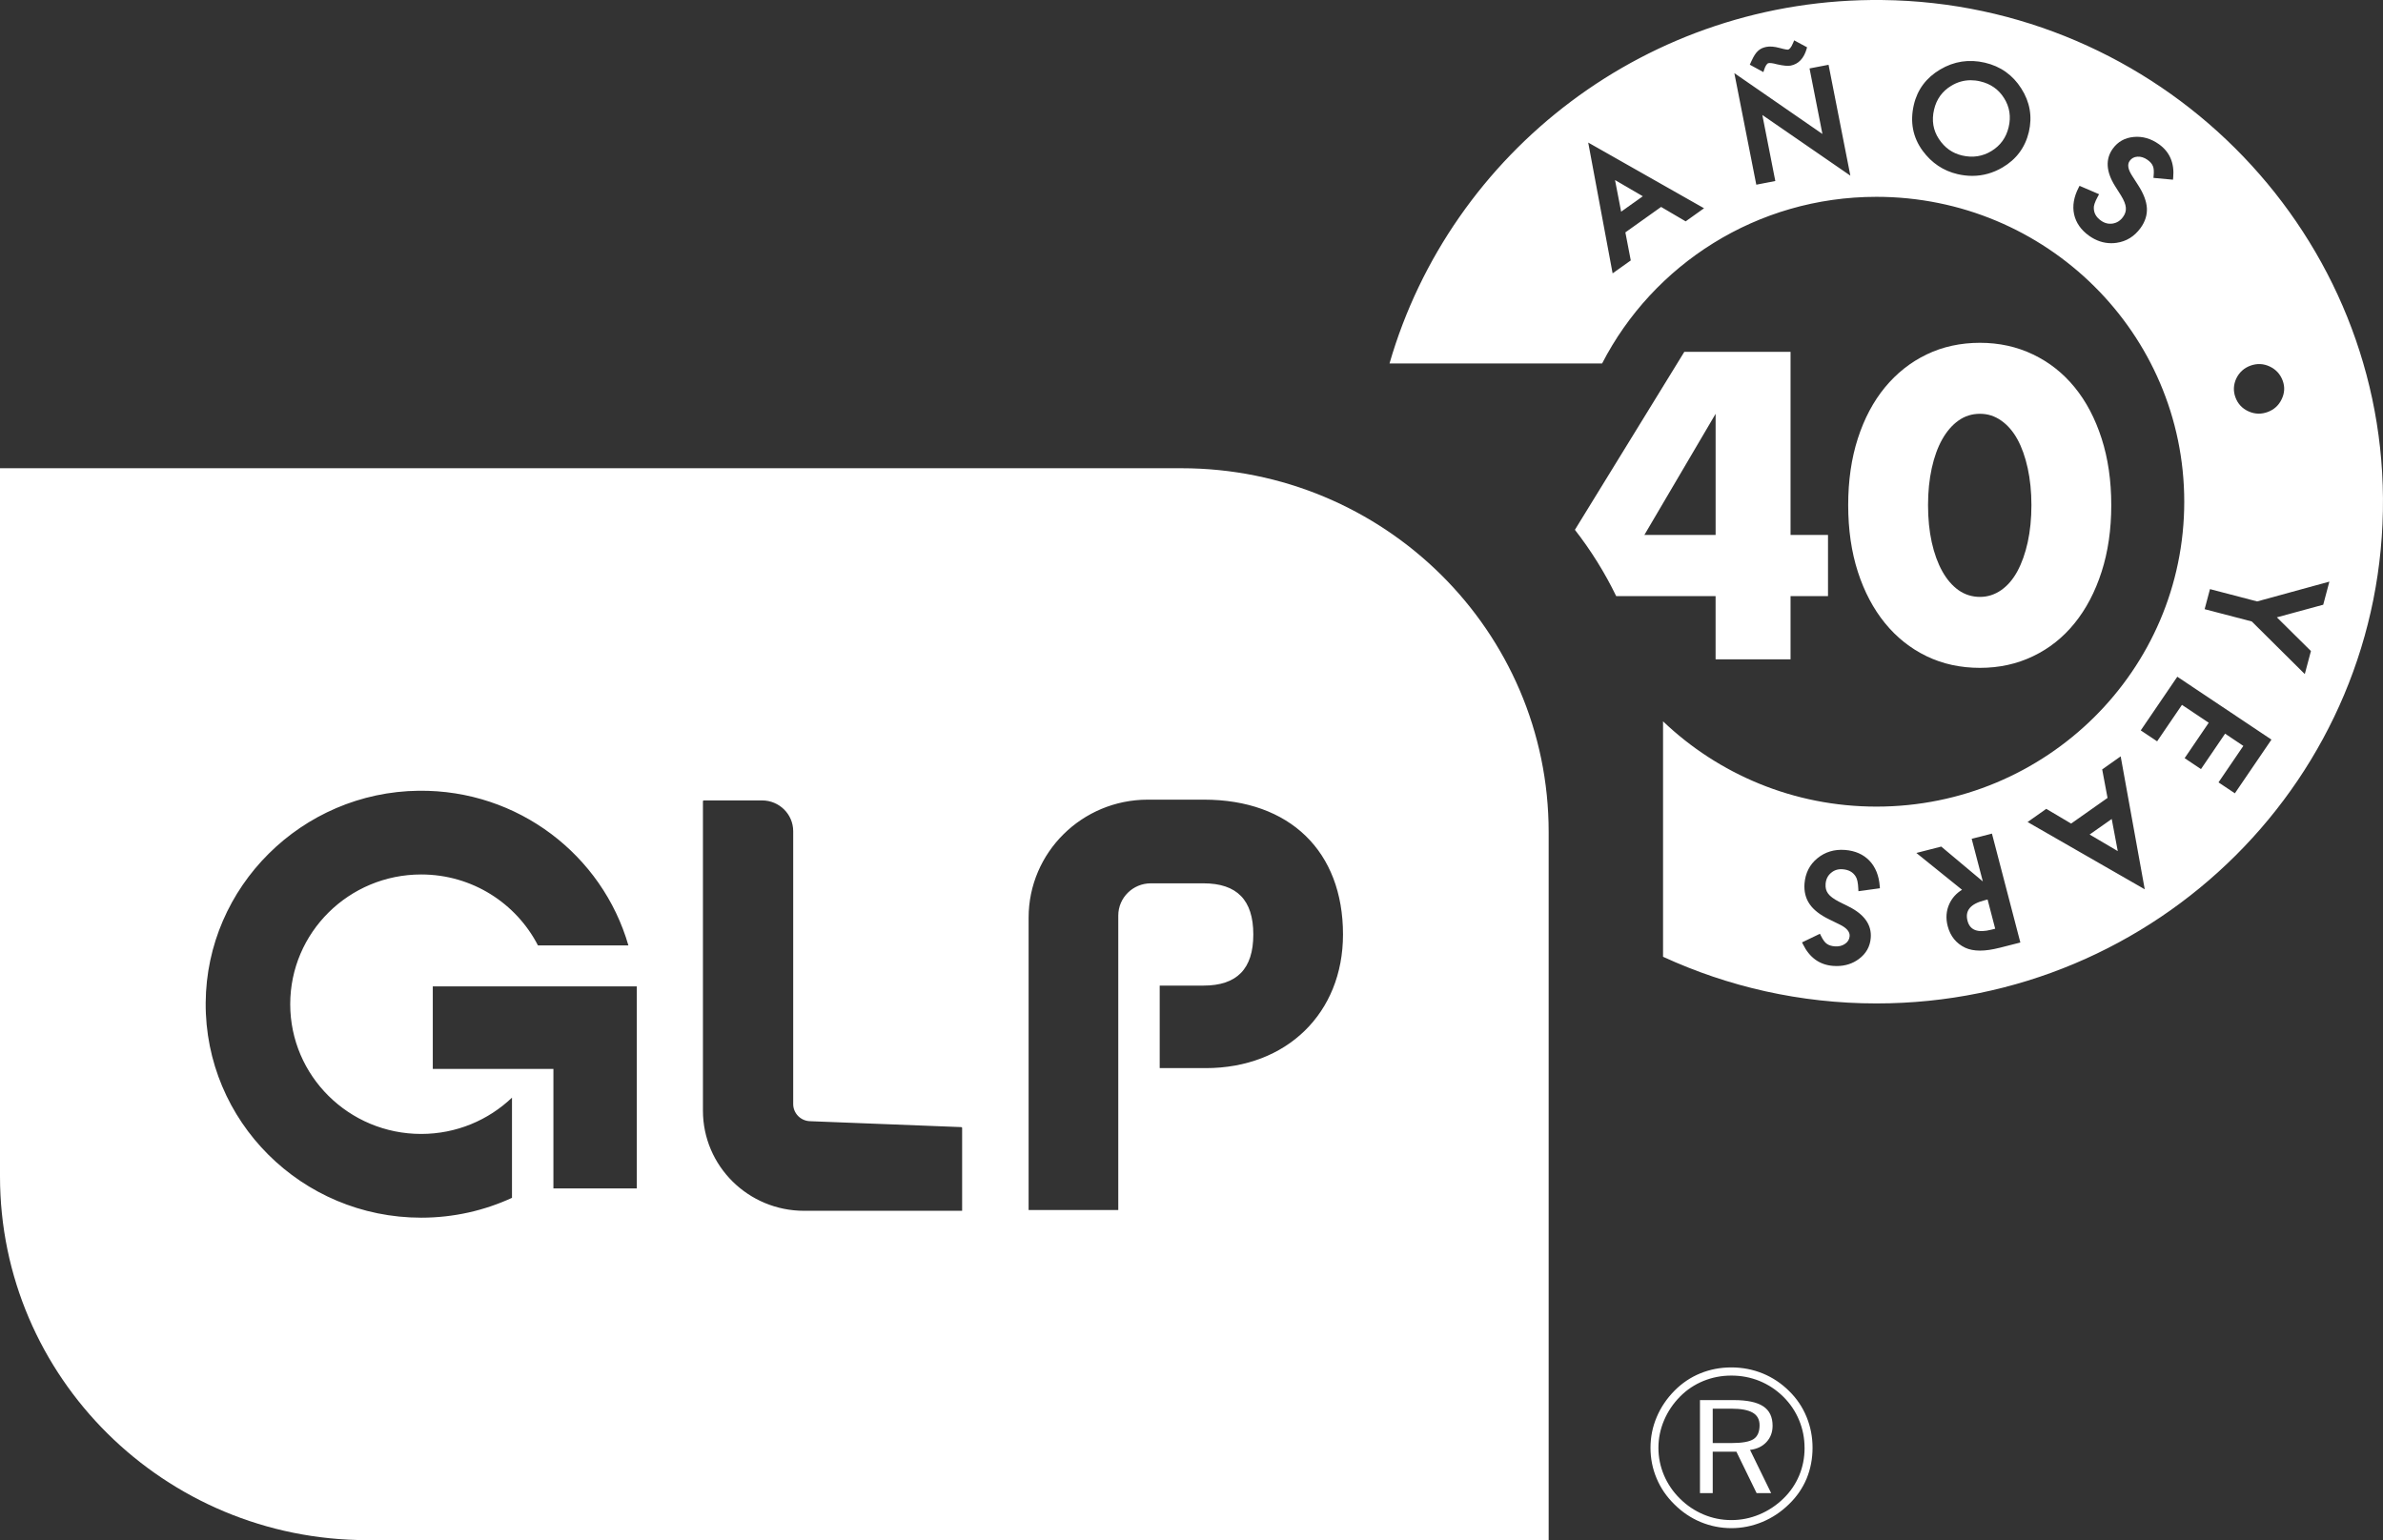
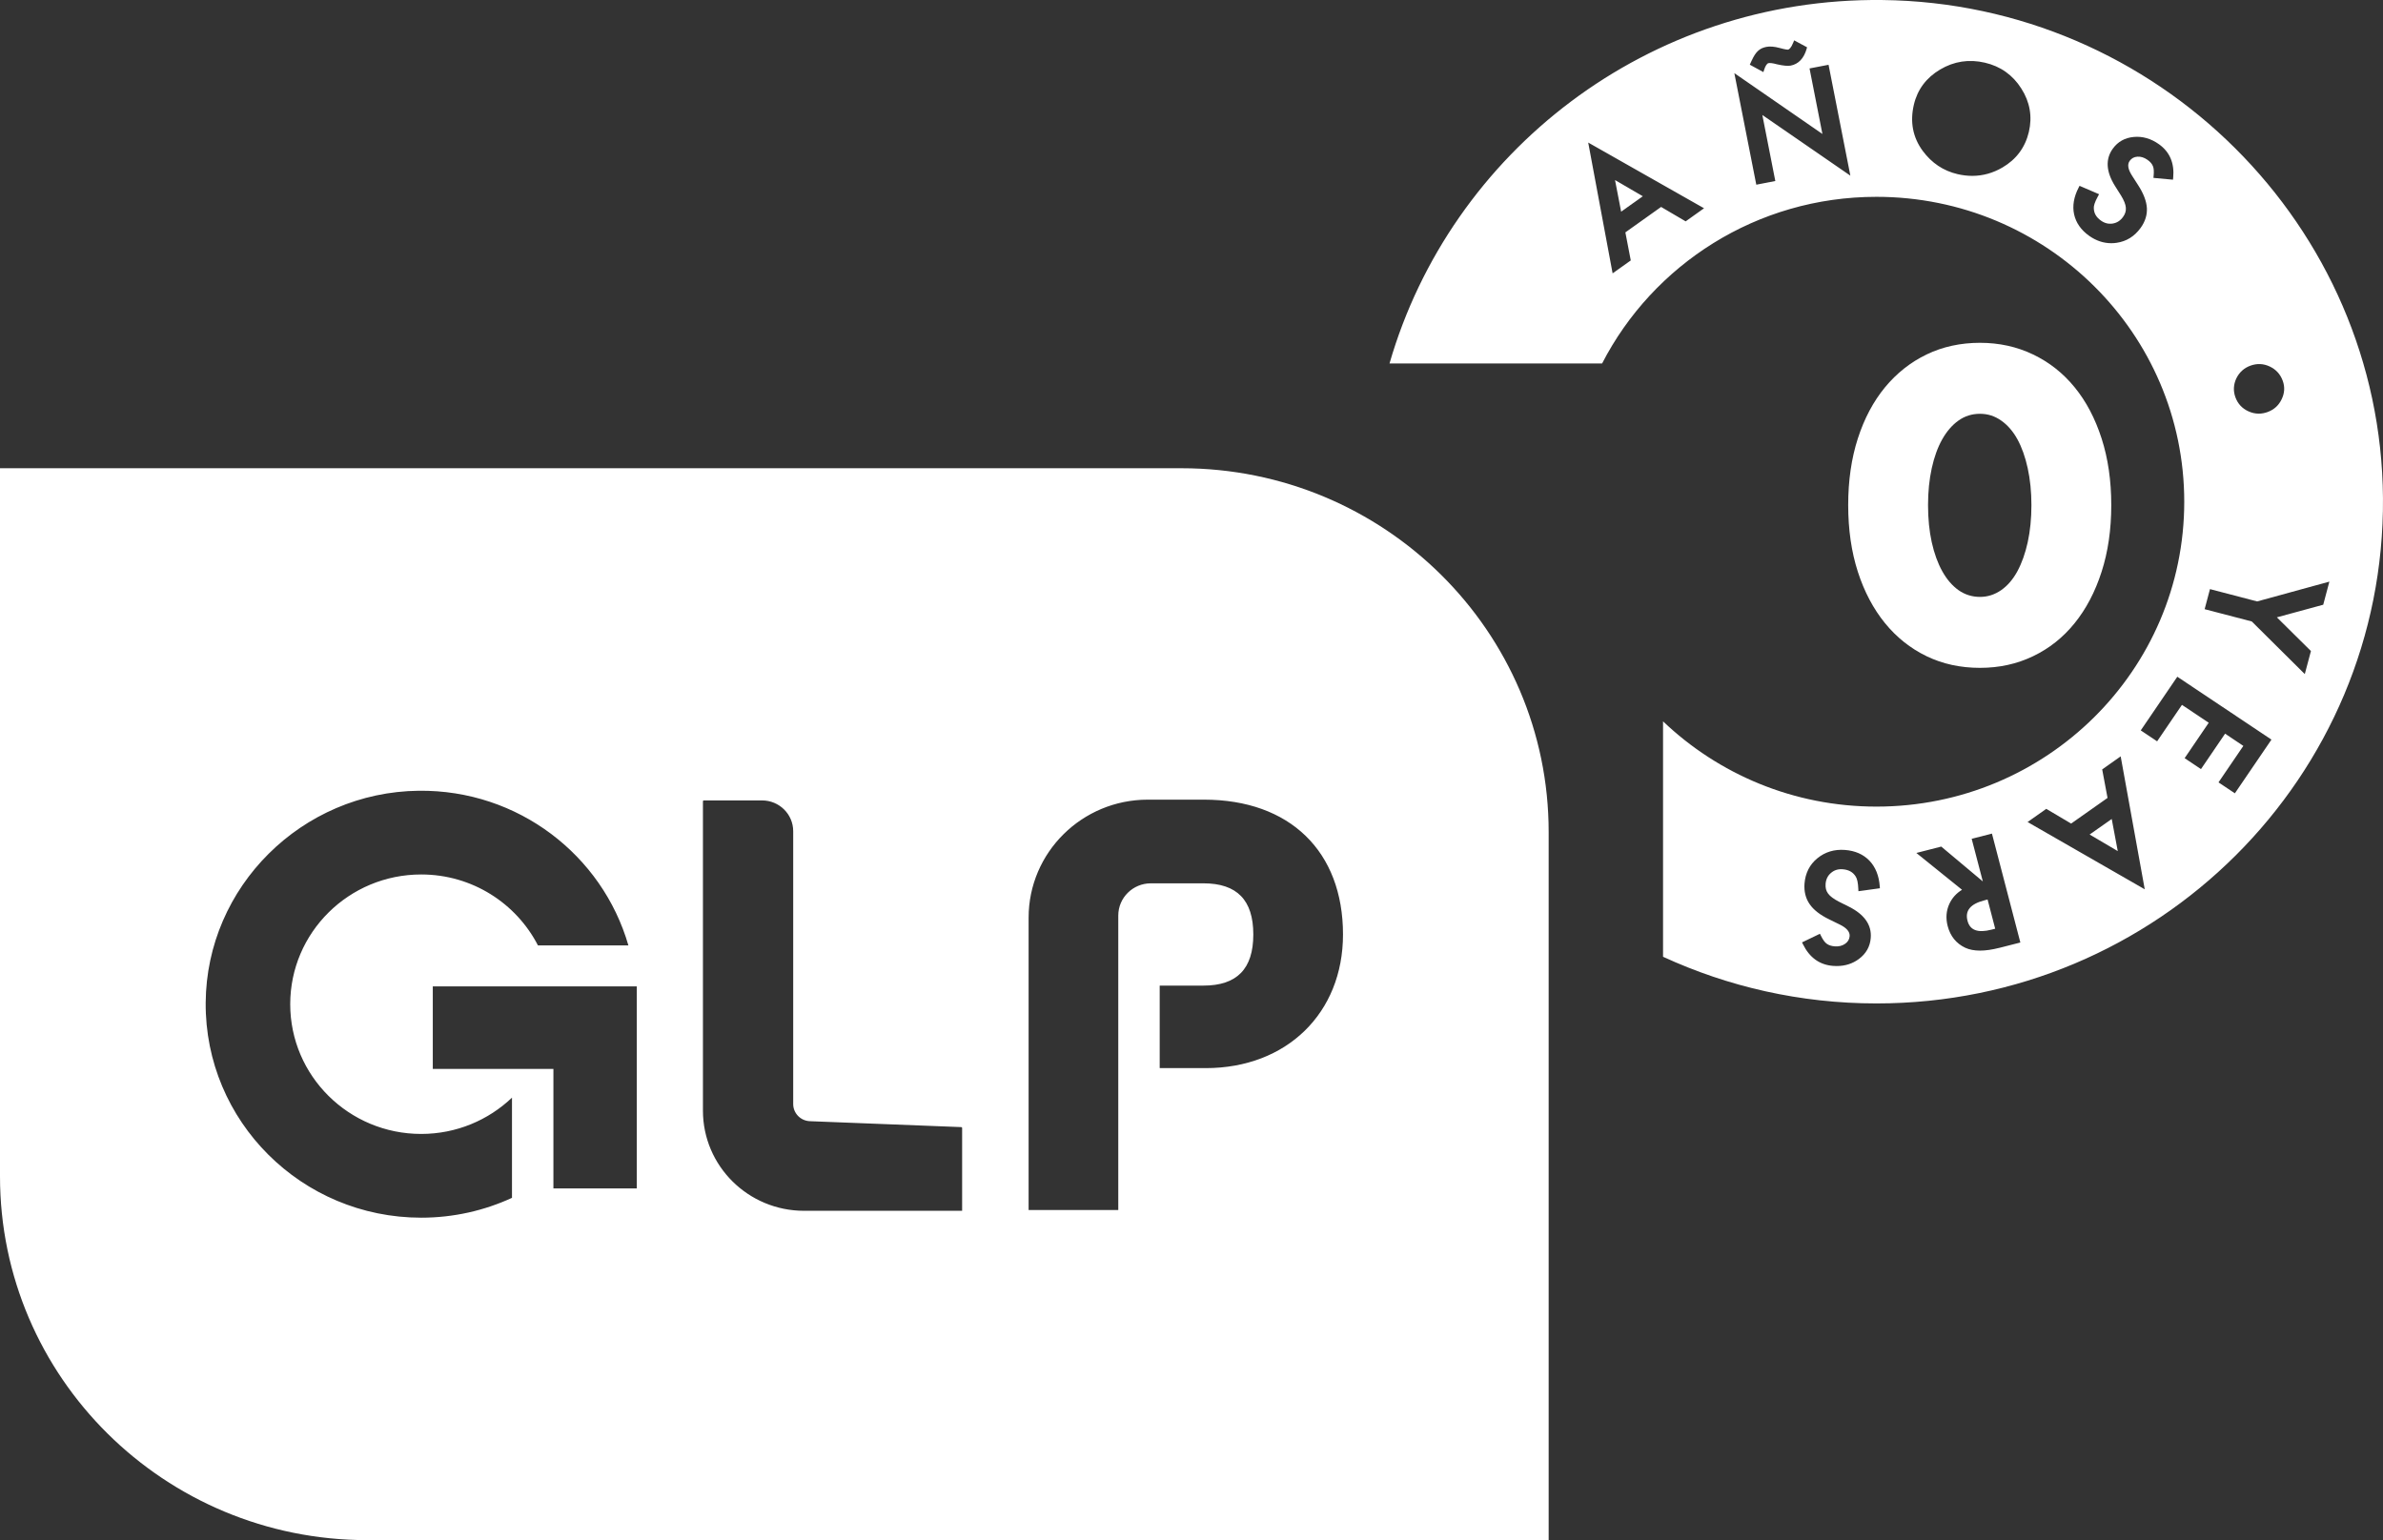
<svg xmlns="http://www.w3.org/2000/svg" width="99" height="64" viewBox="0 0 99 64" fill="none">
  <rect x="0" y="0" width="99" height="64" fill="#333333" stroke="none" />
  <g clip-path="url(#clip0_446_277)">
    <path d="M80.04 27.269C80.707 27.591 81.445 27.752 82.255 27.752C83.064 27.752 83.788 27.591 84.461 27.269C85.134 26.947 85.71 26.489 86.189 25.896C86.669 25.303 87.042 24.591 87.309 23.761C87.577 22.931 87.711 22.006 87.711 20.99C87.711 19.973 87.577 19.049 87.309 18.219C87.042 17.39 86.669 16.68 86.189 16.093C85.71 15.506 85.135 15.051 84.461 14.729C83.788 14.406 83.052 14.245 82.255 14.245C81.457 14.245 80.707 14.406 80.04 14.729C79.373 15.051 78.797 15.506 78.312 16.093C77.828 16.68 77.451 17.39 77.183 18.219C76.915 19.049 76.782 19.973 76.782 20.99C76.782 22.006 76.916 22.931 77.183 23.761C77.451 24.59 77.828 25.302 78.312 25.896C78.796 26.489 79.372 26.947 80.04 27.269ZM80.253 19.457C80.356 18.988 80.501 18.588 80.689 18.254C80.877 17.922 81.103 17.661 81.365 17.475C81.628 17.288 81.924 17.195 82.255 17.195C82.586 17.195 82.867 17.288 83.136 17.475C83.403 17.661 83.629 17.922 83.812 18.254C83.995 18.588 84.137 18.988 84.24 19.457C84.342 19.927 84.394 20.438 84.394 20.991C84.394 21.544 84.342 22.069 84.24 22.533C84.137 22.996 83.995 23.398 83.812 23.736C83.629 24.075 83.404 24.337 83.136 24.524C82.867 24.71 82.574 24.804 82.255 24.804C81.935 24.804 81.627 24.71 81.365 24.524C81.103 24.337 80.877 24.075 80.689 23.736C80.501 23.398 80.356 22.996 80.253 22.533C80.151 22.069 80.099 21.556 80.099 20.991C80.099 20.426 80.151 19.927 80.253 19.457Z" fill="white" />
-     <path d="M82.265 3.381C82.132 3.349 82.001 3.334 81.873 3.334C81.585 3.334 81.311 3.412 81.057 3.569C80.689 3.792 80.451 4.122 80.35 4.551C80.243 5.002 80.311 5.414 80.55 5.775C80.793 6.142 81.11 6.367 81.517 6.462C81.954 6.564 82.364 6.502 82.735 6.275C83.111 6.043 83.344 5.719 83.448 5.283C83.552 4.848 83.488 4.444 83.261 4.082C83.036 3.718 82.701 3.482 82.265 3.381Z" fill="white" />
    <path d="M86.812 34.678L87.981 35.367L87.73 34.032L86.812 34.678Z" fill="white" />
    <path d="M78.198 0.001C68.481 -0.107 60.266 6.311 57.726 15.104H66.558C68.672 10.995 72.98 8.179 77.955 8.179C85.018 8.179 90.743 13.852 90.743 20.849C90.743 27.845 85.017 33.518 77.955 33.518C74.513 33.518 71.39 32.168 69.09 29.975V39.758C71.786 40.999 74.787 41.697 77.955 41.697C89.629 41.697 99.082 32.28 98.999 20.696C98.919 9.382 89.618 0.128 78.198 0.001ZM72.783 2.496C72.821 2.415 72.86 2.341 72.9 2.279C72.941 2.215 72.985 2.163 73.032 2.118C73.081 2.071 73.136 2.035 73.192 2.008C73.249 1.983 73.311 1.963 73.377 1.949C73.533 1.919 73.713 1.934 73.931 1.993C74.201 2.068 74.27 2.064 74.284 2.062C74.324 2.054 74.407 2.005 74.503 1.761L74.537 1.677L75.073 1.965L75.056 2.027C74.94 2.429 74.716 2.664 74.389 2.727C74.275 2.748 74.093 2.732 73.832 2.674C73.62 2.615 73.52 2.614 73.472 2.624C73.406 2.636 73.342 2.736 73.289 2.902L73.259 2.996L72.694 2.688L72.782 2.496H72.783ZM70.029 9.198L69.009 8.599L67.525 9.656L67.749 10.822L66.995 11.359L65.981 5.924L70.793 8.654L70.03 9.198H70.029ZM73.753 7.522L72.964 7.675L72.052 3.039L75.711 5.567L75.176 2.844L75.966 2.692L76.872 7.299L73.215 4.778L73.754 7.522H73.753ZM84.287 5.484C84.135 6.125 83.767 6.622 83.192 6.959C82.796 7.191 82.376 7.308 81.936 7.308C81.736 7.308 81.532 7.284 81.325 7.236C80.737 7.099 80.25 6.774 79.877 6.268C79.465 5.707 79.343 5.06 79.511 4.347C79.659 3.719 80.028 3.228 80.604 2.887C81.179 2.546 81.802 2.452 82.458 2.604C83.108 2.754 83.618 3.116 83.973 3.677C84.333 4.239 84.437 4.847 84.287 5.484ZM90.283 7.382L90.275 7.467L89.463 7.392L89.471 7.307C89.489 7.12 89.478 6.983 89.44 6.9C89.402 6.805 89.326 6.719 89.215 6.641C89.076 6.543 88.937 6.501 88.796 6.511C88.658 6.52 88.553 6.578 88.477 6.684C88.371 6.83 88.403 7.03 88.573 7.298L88.835 7.706C89.055 8.048 89.174 8.364 89.191 8.646C89.206 8.933 89.119 9.212 88.928 9.474C88.675 9.823 88.341 10.03 87.937 10.089C87.861 10.101 87.785 10.106 87.711 10.106C87.388 10.106 87.08 10.003 86.791 9.798C86.455 9.558 86.245 9.258 86.167 8.906C86.091 8.556 86.155 8.182 86.356 7.794L86.393 7.722L87.205 8.071L87.159 8.154C87.01 8.422 86.982 8.567 86.986 8.643C86.988 8.856 87.084 9.026 87.281 9.166C87.437 9.277 87.598 9.316 87.772 9.289C87.947 9.26 88.087 9.171 88.2 9.014C88.245 8.953 88.278 8.89 88.297 8.825C88.315 8.764 88.323 8.699 88.317 8.63C88.311 8.56 88.292 8.483 88.259 8.401C88.225 8.315 88.176 8.221 88.115 8.122L87.865 7.726C87.493 7.13 87.463 6.609 87.775 6.178C87.984 5.888 88.278 5.724 88.645 5.691C89.01 5.657 89.362 5.758 89.692 5.993C90.141 6.313 90.34 6.781 90.284 7.384L90.283 7.382ZM92.906 15.726C93.03 15.47 93.228 15.291 93.494 15.194C93.767 15.096 94.036 15.108 94.293 15.229C94.553 15.352 94.734 15.549 94.833 15.819C94.929 16.078 94.913 16.338 94.789 16.592C94.667 16.847 94.471 17.025 94.204 17.122C94.082 17.166 93.959 17.189 93.839 17.189C93.693 17.189 93.548 17.156 93.407 17.091C93.149 16.973 92.967 16.778 92.87 16.512C92.773 16.25 92.786 15.986 92.905 15.726H92.906ZM77.207 37.032L77.202 36.937C77.192 36.688 77.155 36.515 77.093 36.422C76.978 36.239 76.804 36.142 76.558 36.122C76.362 36.106 76.204 36.156 76.068 36.273C75.931 36.388 75.857 36.54 75.843 36.735C75.837 36.812 75.843 36.883 75.859 36.95C75.876 37.013 75.904 37.073 75.945 37.129C75.988 37.188 76.045 37.245 76.118 37.298C76.194 37.355 76.286 37.412 76.39 37.465L76.818 37.679C77.458 38.002 77.762 38.438 77.719 38.973C77.691 39.335 77.524 39.63 77.223 39.852C76.963 40.045 76.654 40.143 76.304 40.143C76.255 40.143 76.206 40.14 76.155 40.137C75.595 40.095 75.174 39.791 74.903 39.238L74.864 39.16L75.608 38.802L75.647 38.88C75.731 39.051 75.813 39.165 75.891 39.217C75.975 39.279 76.085 39.314 76.224 39.325C76.396 39.337 76.538 39.302 76.657 39.217C76.771 39.137 76.831 39.033 76.842 38.901C76.856 38.721 76.718 38.559 76.432 38.419L75.989 38.202C75.615 38.02 75.343 37.809 75.181 37.572C75.013 37.33 74.943 37.043 74.967 36.716C75.002 36.281 75.181 35.927 75.5 35.666C75.822 35.402 76.209 35.285 76.65 35.319C77.068 35.351 77.411 35.501 77.666 35.767C77.917 36.031 78.061 36.389 78.093 36.831L78.099 36.911L77.208 37.033L77.207 37.032ZM83.064 39.386C82.763 39.463 82.494 39.502 82.258 39.502C82.022 39.502 81.814 39.462 81.644 39.383C81.27 39.206 81.025 38.903 80.915 38.483C80.83 38.156 80.853 37.847 80.984 37.561C81.097 37.315 81.275 37.118 81.511 36.974L79.614 35.444L80.648 35.179L82.375 36.627L81.912 34.856L82.754 34.64L83.934 39.165L83.061 39.388L83.064 39.386ZM84.234 34.159L85.011 33.611L86.043 34.223L87.556 33.157L87.334 31.972L88.102 31.43L89.102 36.954L84.233 34.158L84.234 34.159ZM92.846 32.965L92.166 32.511L93.198 30.995L92.44 30.487L91.438 31.959L90.759 31.505L91.76 30.033L90.648 29.29L89.616 30.805L88.936 30.351L90.455 28.121L94.366 30.734L92.847 32.964L92.846 32.965ZM96.007 27.05L95.751 28.011L93.549 25.825L91.59 25.314L91.812 24.48L93.771 24.992L96.772 24.169L96.517 25.129L94.591 25.653L96.005 27.052L96.007 27.05Z" fill="white" />
    <path d="M68.249 8.155L67.095 7.483L67.349 8.796L68.249 8.155Z" fill="white" />
    <path d="M82.444 37.412C81.859 37.561 81.628 37.84 81.739 38.264C81.841 38.657 82.167 38.777 82.735 38.631L82.889 38.592L82.573 37.378L82.444 37.411V37.412Z" fill="white" />
-     <path d="M74.387 22.228V14.62H69.974L65.428 22.016C66.091 22.868 66.668 23.79 67.143 24.77H71.273V27.397H74.387V24.77H75.943V22.228H74.387ZM71.274 22.228H68.315L71.274 17.196V22.228Z" fill="white" />
    <path d="M49.081 19.457H0V48.883C0 57.231 6.831 63.999 15.258 63.999H64.338V34.574C64.338 26.225 57.507 19.457 49.081 19.457ZM21.271 49.775C20.125 50.303 18.847 50.6 17.499 50.6C12.533 50.6 8.51 46.593 8.545 41.665C8.579 36.85 12.538 32.913 17.396 32.859C21.529 32.812 25.026 35.543 26.106 39.285H22.348C21.448 37.537 19.615 36.338 17.498 36.338C14.493 36.338 12.057 38.752 12.057 41.729C12.057 44.706 14.493 47.12 17.498 47.12C18.962 47.12 20.291 46.545 21.27 45.612V49.773L21.271 49.775ZM26.455 49.384H22.991V44.419H17.98V40.988H26.455V49.384ZM39.97 50.314H33.405C31.084 50.314 29.203 48.45 29.203 46.151V33.295C29.203 33.276 29.218 33.261 29.238 33.261H31.66C32.374 33.261 32.953 33.834 32.953 34.541V45.877C32.953 46.259 33.258 46.575 33.644 46.59L39.937 46.836C39.956 46.836 39.971 46.852 39.971 46.871V50.314H39.97ZM50.09 44.385H48.179V40.956H49.995C51.389 40.956 52.068 40.261 52.068 38.831C52.068 37.401 51.389 36.706 49.995 36.706H47.811C47.064 36.706 46.458 37.306 46.458 38.045V50.281H42.733V38.134C42.733 35.425 44.95 33.229 47.685 33.229H50.02C53.581 33.229 55.794 35.375 55.794 38.831C55.794 42.101 53.45 44.385 50.091 44.385H50.09Z" fill="white" />
-     <path d="M71.929 56.822C72.388 56.822 72.822 56.907 73.232 57.073C73.642 57.242 74.007 57.484 74.328 57.804C74.645 58.114 74.886 58.473 75.052 58.878C75.218 59.283 75.301 59.711 75.301 60.161C75.301 60.612 75.218 61.045 75.055 61.441C74.89 61.836 74.648 62.19 74.328 62.5C73.999 62.824 73.628 63.071 73.215 63.243C72.801 63.414 72.372 63.501 71.93 63.501C71.489 63.501 71.059 63.416 70.652 63.247C70.246 63.078 69.882 62.832 69.559 62.51C69.236 62.193 68.99 61.834 68.822 61.431C68.652 61.029 68.569 60.606 68.569 60.161C68.569 59.717 68.654 59.294 68.826 58.887C68.998 58.479 69.246 58.112 69.569 57.786C69.88 57.473 70.235 57.233 70.638 57.069C71.041 56.904 71.471 56.822 71.929 56.822ZM74.969 60.165C74.969 59.761 74.893 59.377 74.742 59.014C74.592 58.651 74.375 58.328 74.092 58.046C73.8 57.757 73.469 57.538 73.1 57.386C72.731 57.236 72.34 57.161 71.929 57.161C71.518 57.161 71.134 57.236 70.769 57.384C70.405 57.533 70.082 57.747 69.803 58.027C69.511 58.322 69.287 58.654 69.132 59.021C68.976 59.389 68.898 59.77 68.898 60.165C68.898 60.559 68.975 60.939 69.129 61.303C69.284 61.666 69.504 61.99 69.794 62.276C70.082 62.562 70.411 62.782 70.778 62.936C71.146 63.09 71.529 63.166 71.929 63.166C72.33 63.166 72.716 63.089 73.09 62.933C73.463 62.778 73.798 62.556 74.093 62.268C74.38 61.989 74.596 61.67 74.746 61.313C74.895 60.956 74.97 60.575 74.97 60.167L74.969 60.165ZM72.031 58.18C72.584 58.18 72.991 58.266 73.251 58.438C73.511 58.609 73.641 58.879 73.641 59.244C73.641 59.515 73.556 59.742 73.385 59.925C73.215 60.108 72.988 60.215 72.704 60.249L73.581 62.045H72.977L72.137 60.323H71.154V62.045H70.624V58.18H72.031ZM71.929 58.536H71.154V59.965H71.929C72.375 59.965 72.682 59.911 72.849 59.801C73.017 59.691 73.1 59.5 73.1 59.225C73.1 58.987 73.006 58.813 72.816 58.703C72.627 58.592 72.331 58.536 71.928 58.536H71.929Z" fill="white" />
  </g>
  <defs>
    <clipPath id="clip0_446_277">
      <rect width="99" height="64" fill="white" />
    </clipPath>
  </defs>
</svg>